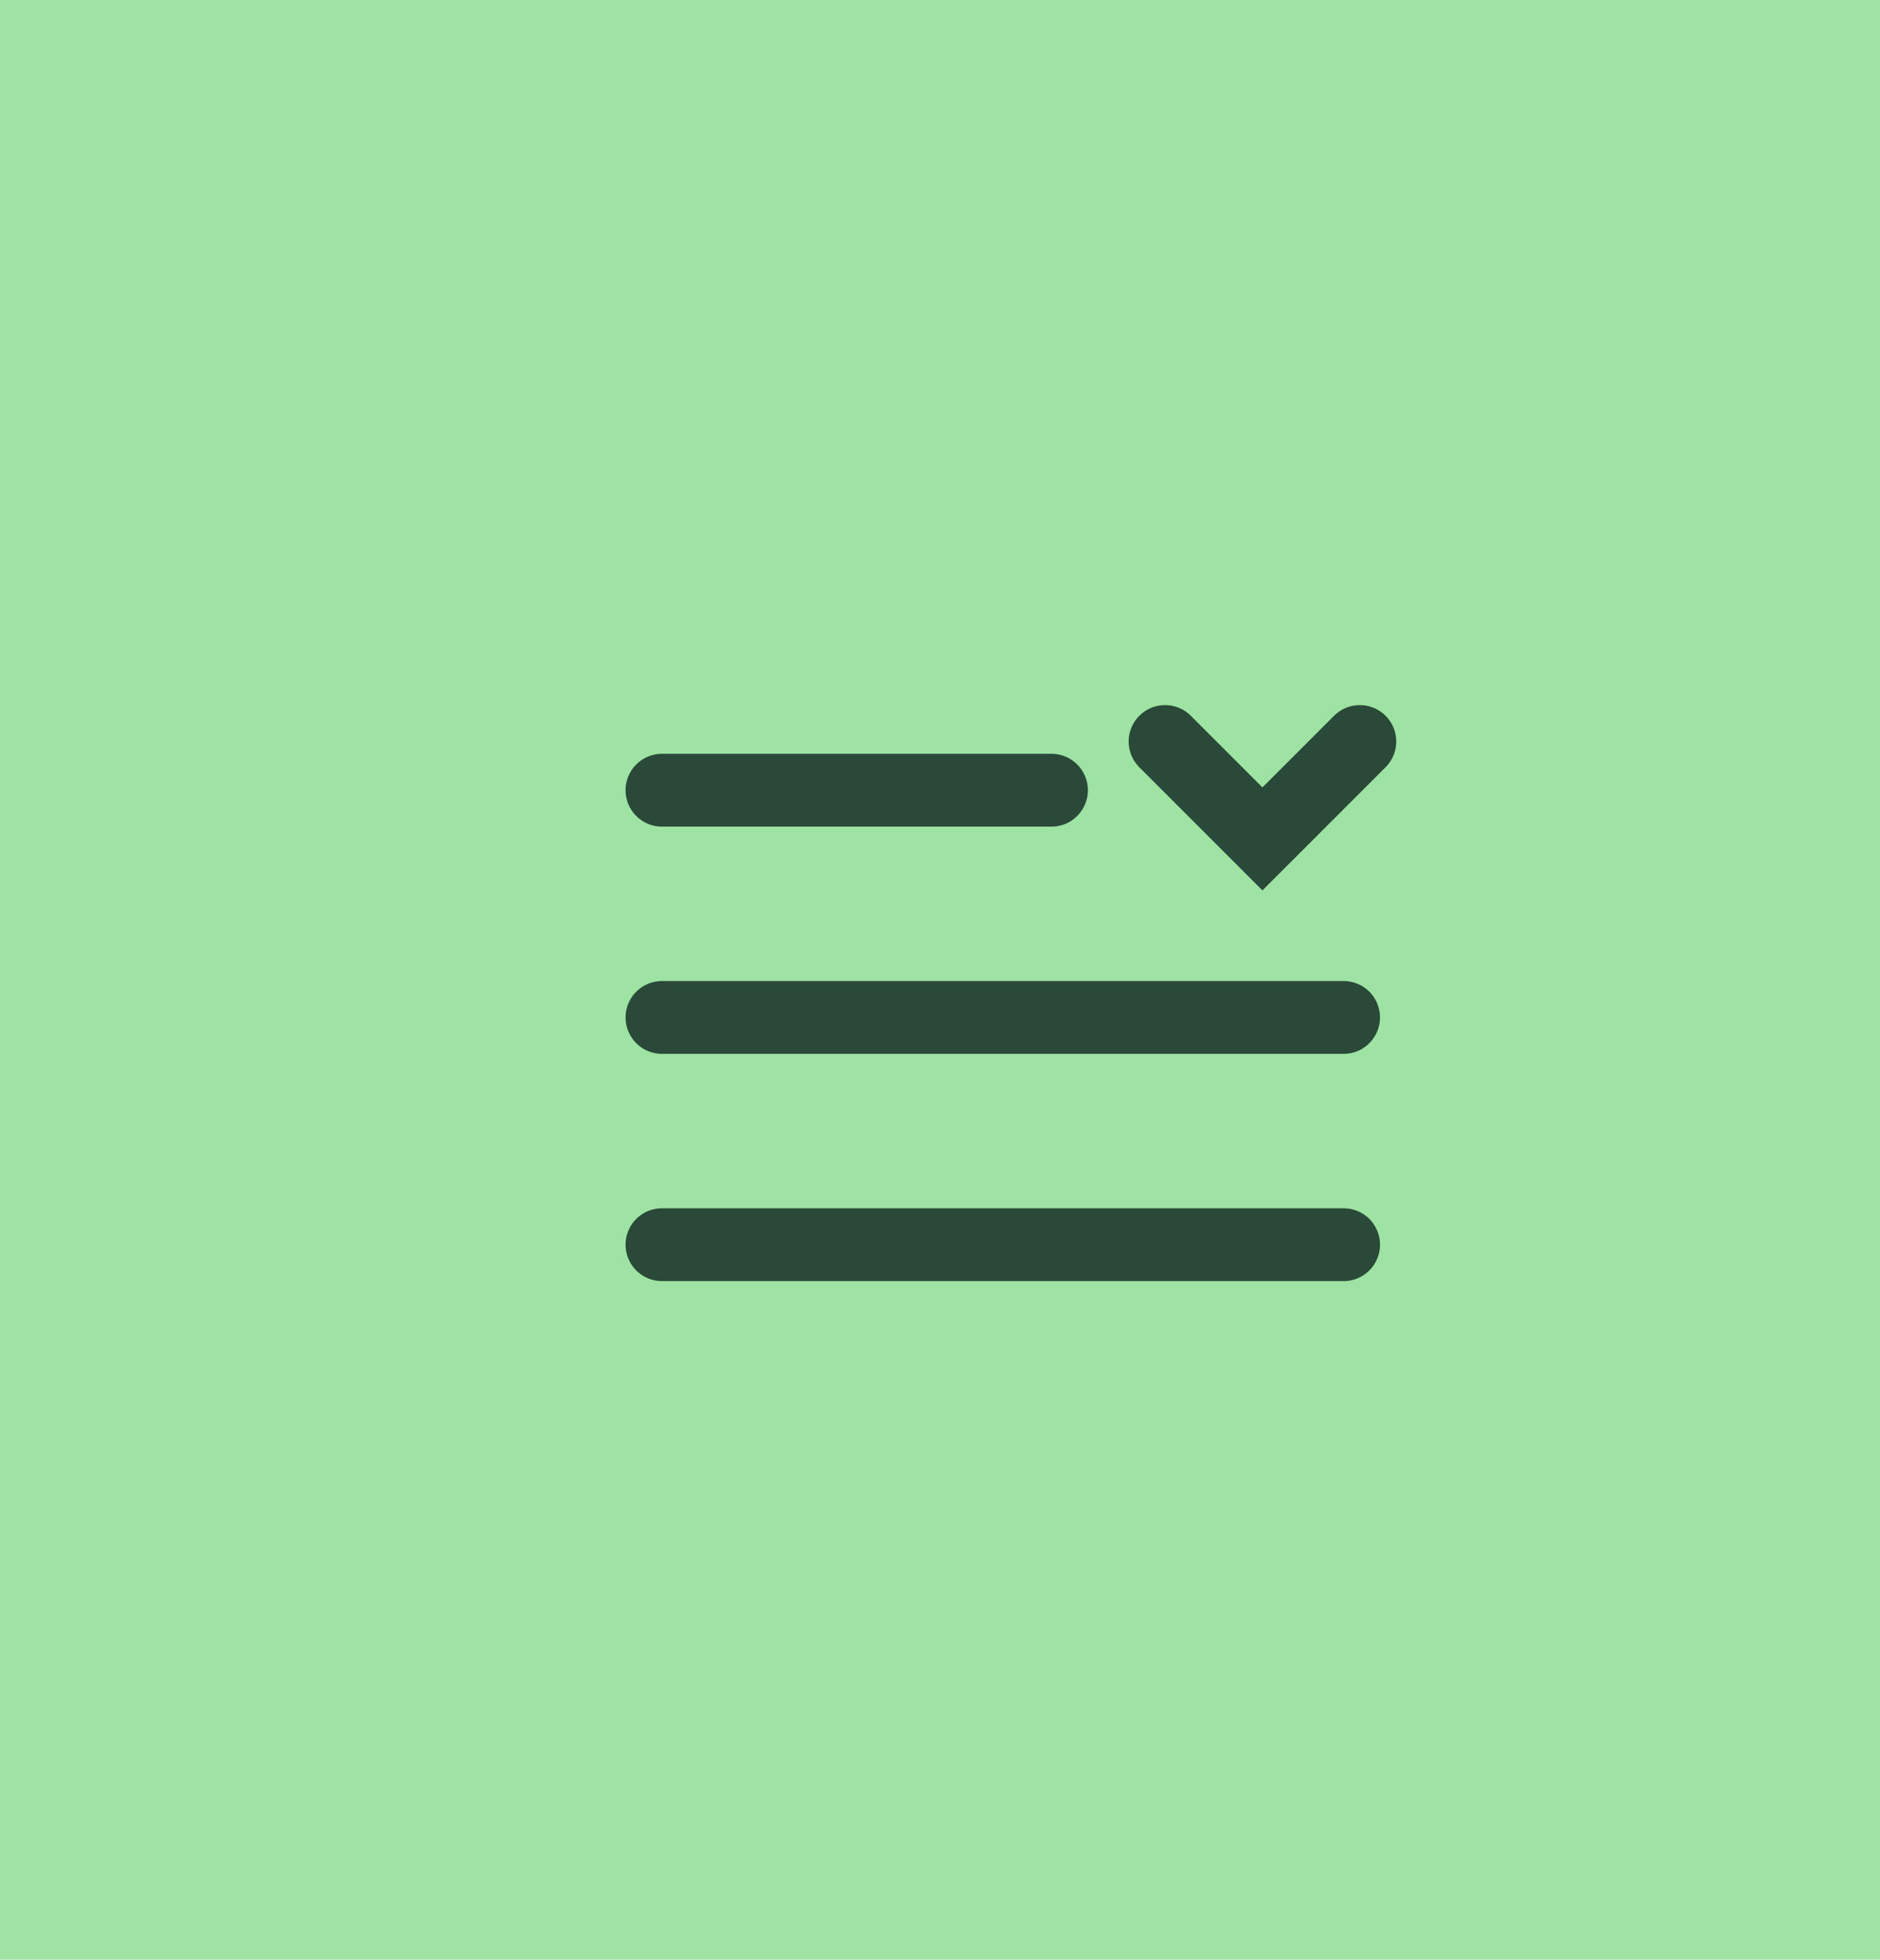
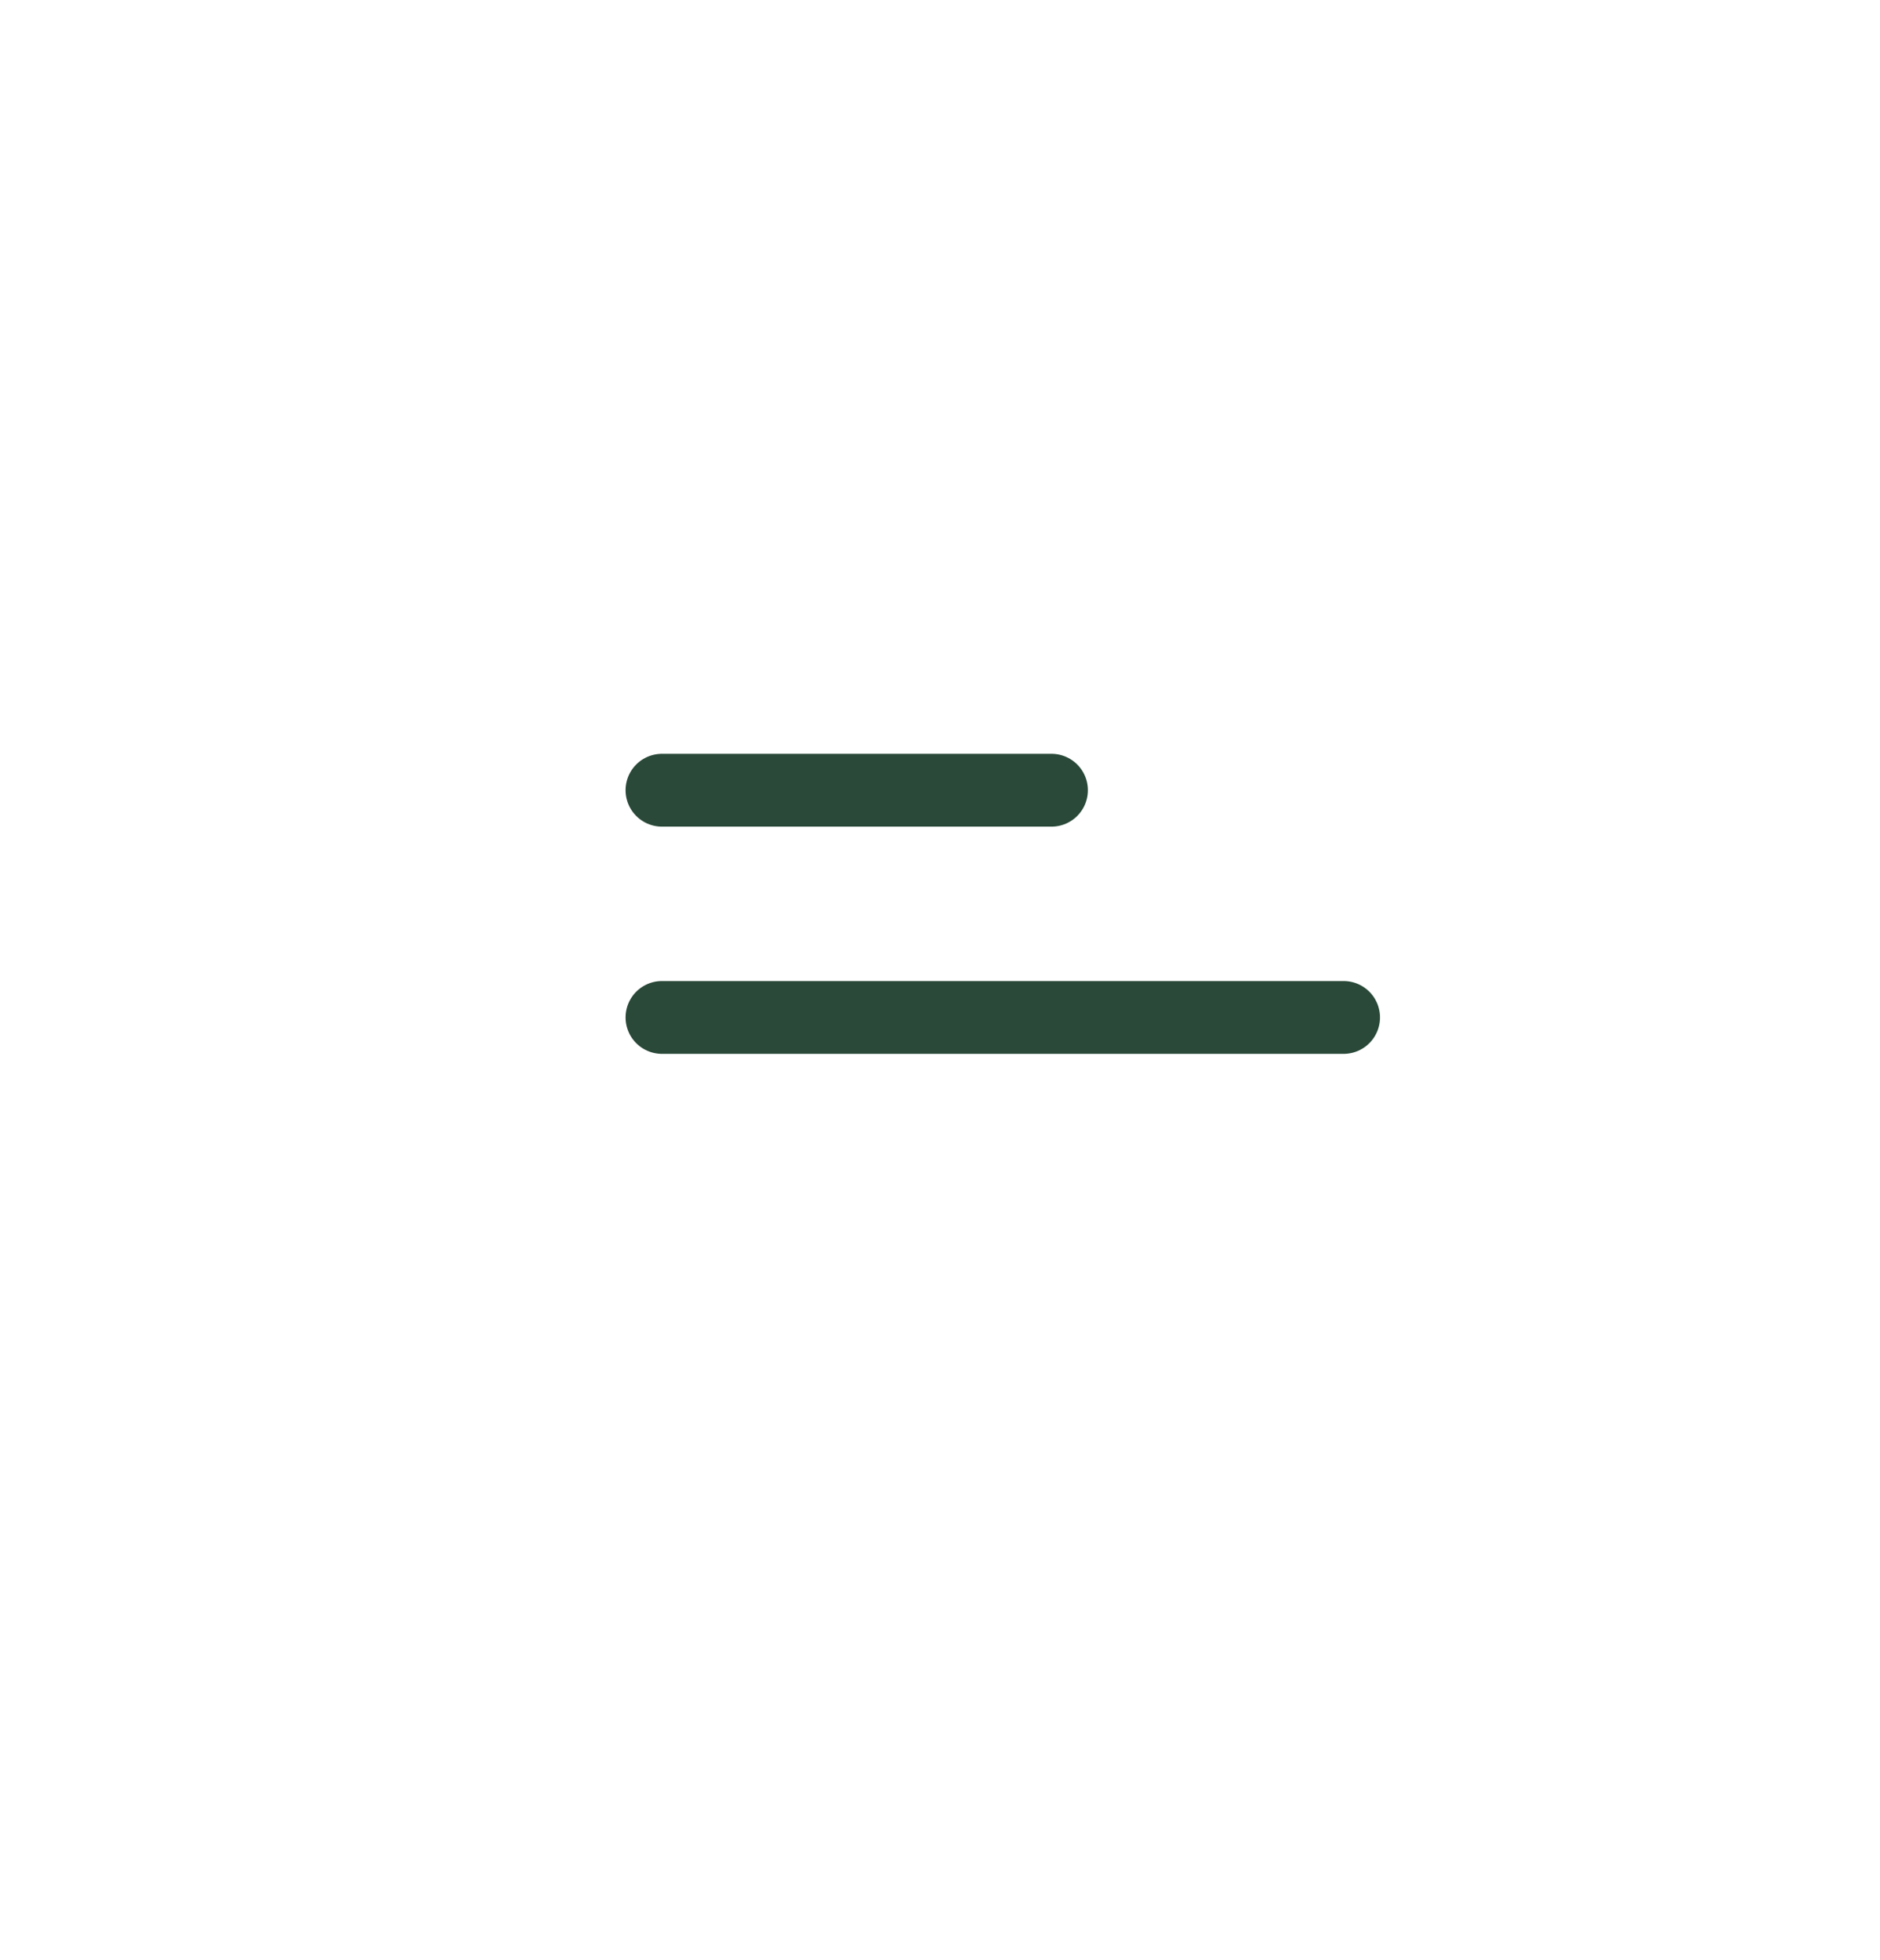
<svg xmlns="http://www.w3.org/2000/svg" width="71" height="74" viewBox="0 0 71 74" fill="none">
  <g id="Search">
-     <rect id="Rectangle 35" width="74" height="74" fill="#9EE3A3" />
    <g id="Search_2">
-       <path id="Vector 5" d="M44 28L47.677 31.677L51.355 28" stroke="#2A4939" stroke-width="2.75" stroke-linecap="round" />
      <path id="Line 2" d="M25 38.419H50.742" stroke="#2A4939" stroke-width="2.75" stroke-linecap="round" />
      <path id="Line 4" d="M25 29.839H39.71" stroke="#2A4939" stroke-width="2.75" stroke-linecap="round" />
-       <path id="Line 3" d="M25 47H50.742" stroke="#2A4939" stroke-width="2.75" stroke-linecap="round" />
    </g>
  </g>
</svg>